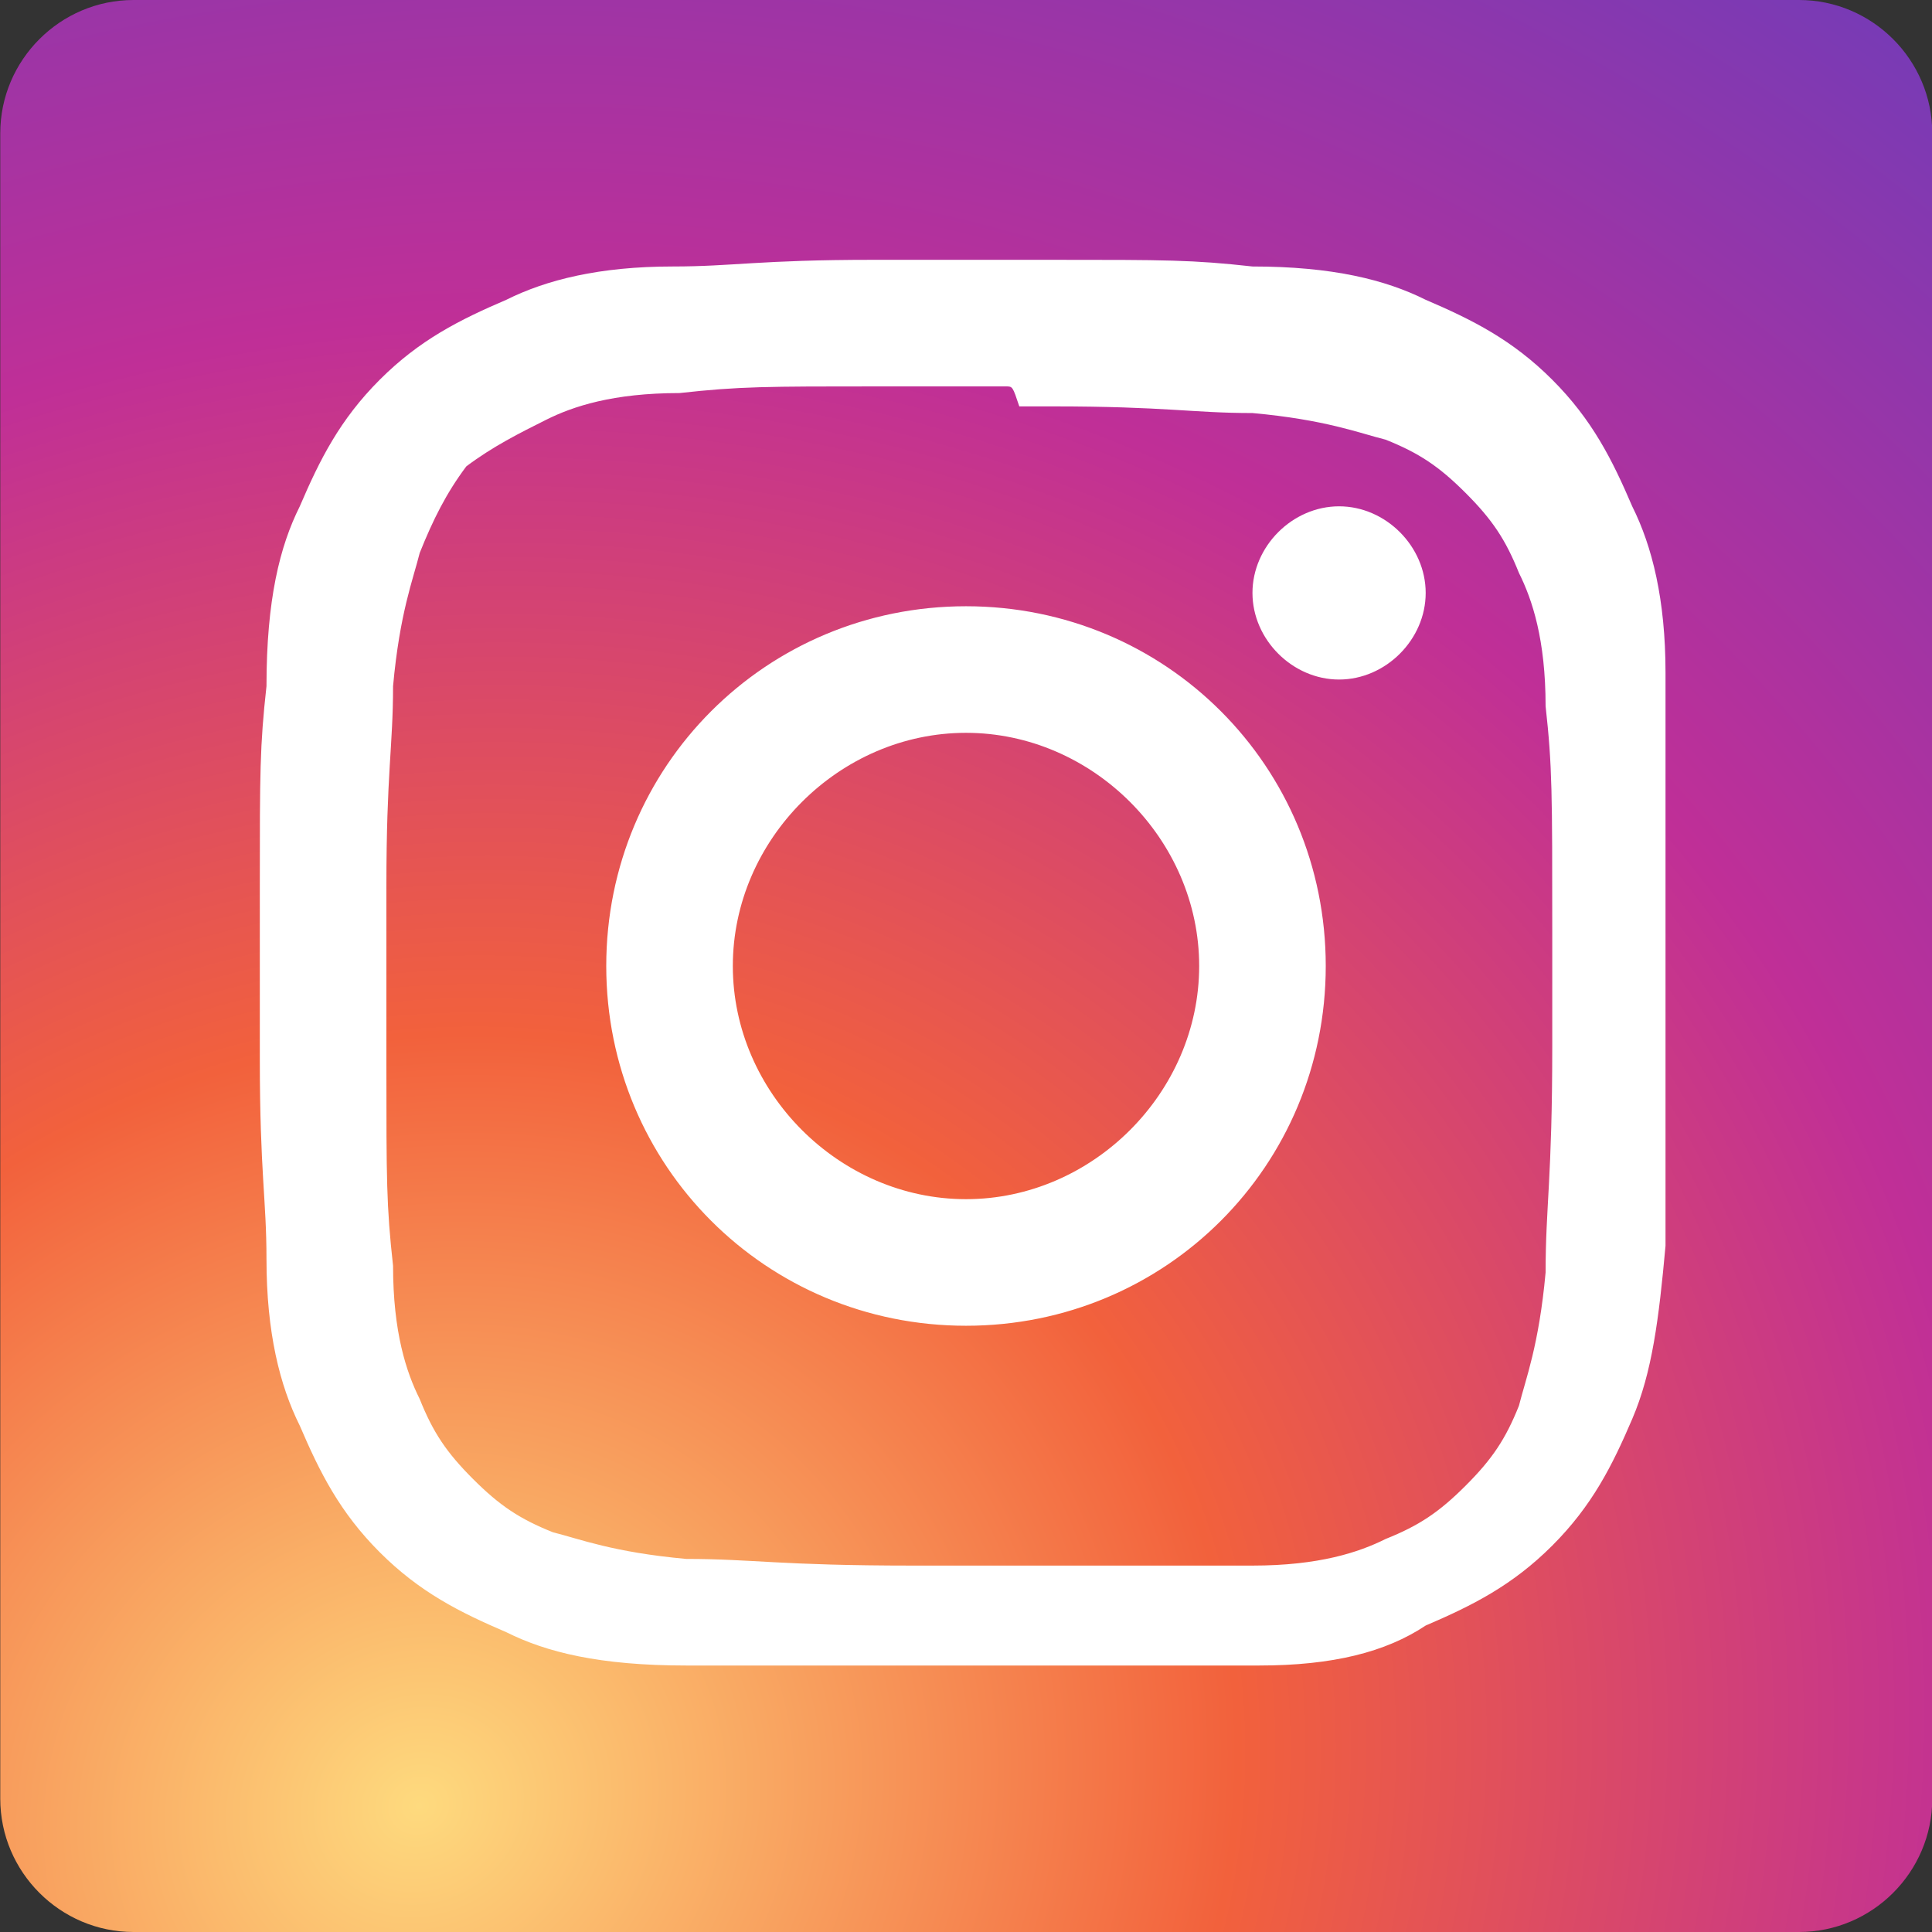
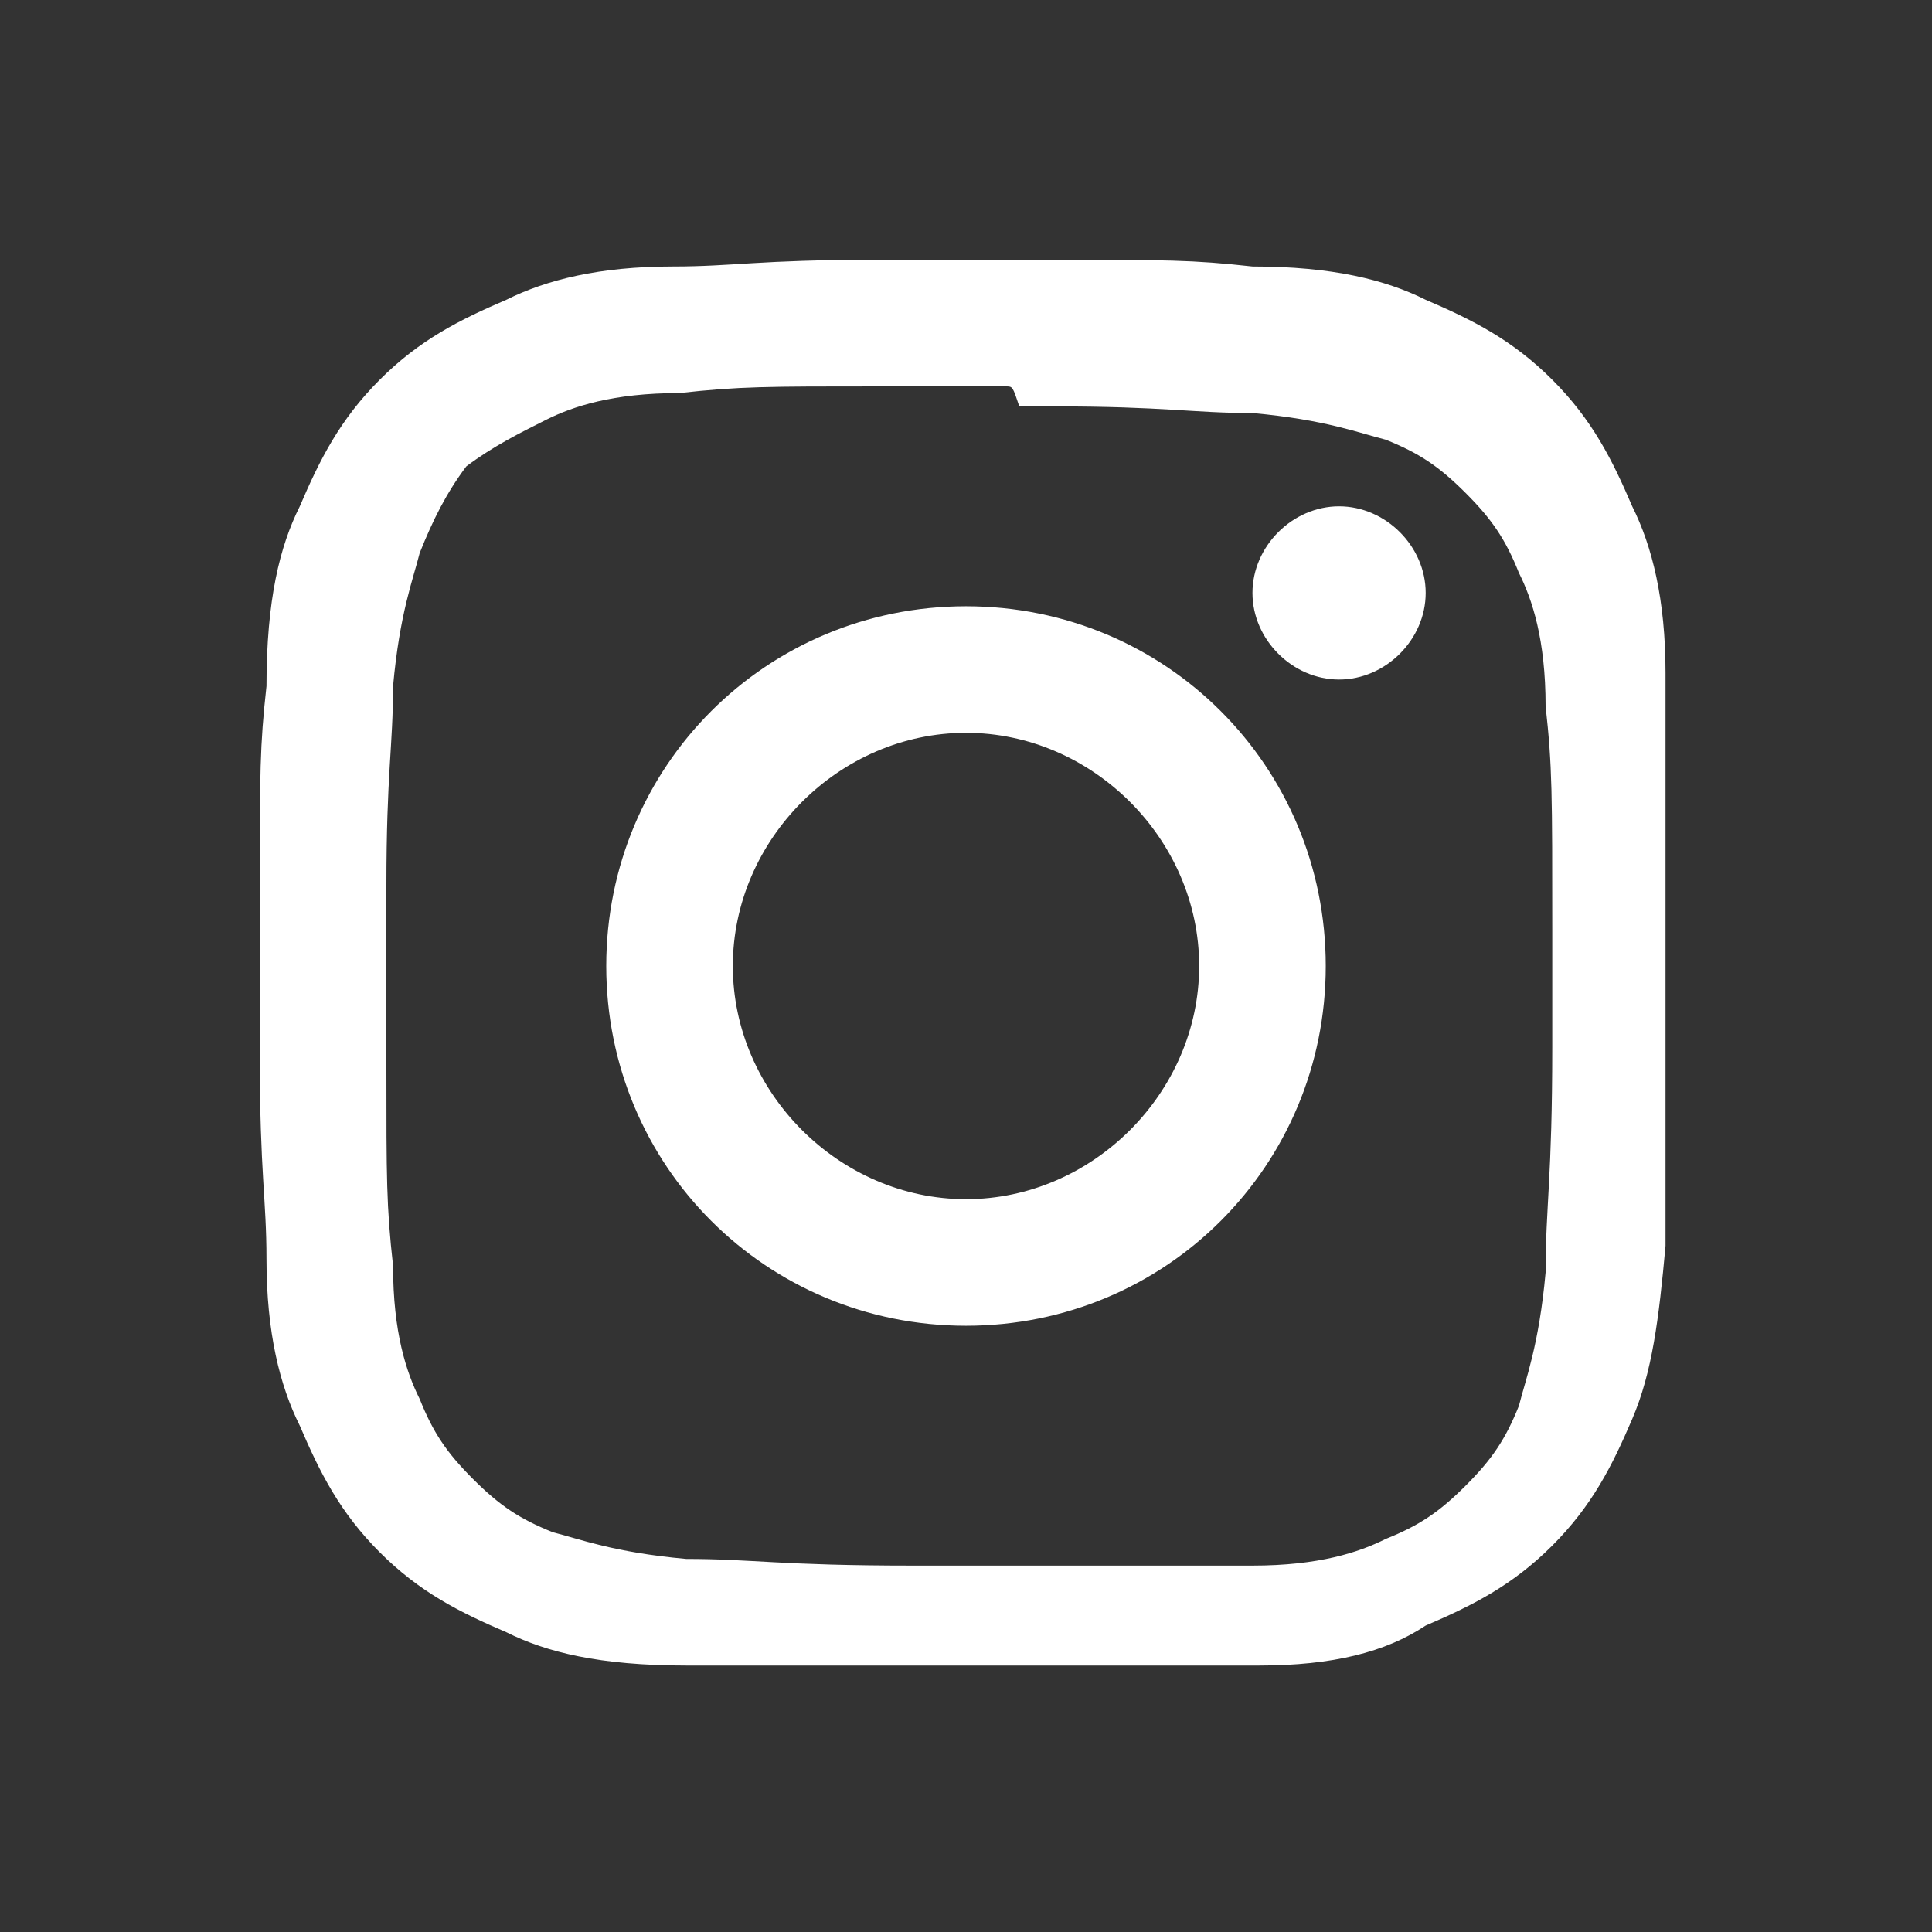
<svg xmlns="http://www.w3.org/2000/svg" version="1.1" id="Layer_1" x="0px" y="0px" viewBox="0 0 29 29" style="enable-background:new 0 0 29 29;" xml:space="preserve">
  <rect x="0" y="0" width="29" height="29" fill="#333333" stroke="none" />
  <style type="text/css">
	.st0{fill-rule:evenodd;clip-rule:evenodd;fill:url(#Rectangle_1_);}
	.st1{fill:#FFFFFF;}
</style>
  <g id="Homepage">
    <g id="Index-v3" transform="translate(-1774, -5495)">
      <g id="Group-23" transform="translate(1, 5435)">
        <g id="Group-41" transform="translate(1645, 60)">
          <g id="Group-37" transform="translate(128.304, 0)">
            <radialGradient id="Rectangle_1_" cx="-974.824" cy="532.298" r="1.46" gradientTransform="matrix(-11.319 -26.7 -28.908 12.255 4359.86 -32524.244)" gradientUnits="userSpaceOnUse">
              <stop offset="0" style="stop-color:#FEDA7E" />
              <stop offset="0.267" style="stop-color:#F2613C" />
              <stop offset="0.513" style="stop-color:#C02F97" />
              <stop offset="0.769" style="stop-color:#743BB7" />
              <stop offset="1" style="stop-color:#4768D8" />
              <stop offset="1" style="stop-color:#4768D8" />
            </radialGradient>
-             <path id="Rectangle" class="st0" d="M1.7,0h25c1.1,0,2,0.9,2,2v25c0,1.1-0.9,2-2,2h-25c-1.1,0-2-0.9-2-2V2       C-0.3,0.9,0.6,0,1.7,0z" />
          </g>
        </g>
      </g>
    </g>
  </g>
  <g id="Group">
    <g id="Atoms_x2F_Icons_x2F_Social_x2F_linked_x2F_01-Copy-3">
      <path id="Mask" class="st1" d="M15.8,3.9c1.7,0,2.1,0,3,0.1C20,4,20.8,4.2,21.4,4.5c0.7,0.3,1.3,0.6,1.9,1.2    c0.6,0.6,0.9,1.2,1.2,1.9C24.8,8.2,25,9,25,10.1c0,0.2,0,0.4,0,0.5l0,0.2c0,0.6,0,1.2,0,2.5l0,0.5c0,0.2,0,0.4,0,0.6l0,0.3    c0,0.1,0,0.2,0,0.3l0,0.5c0,1.3,0,1.9,0,2.5l0,0.2c0,0.2,0,0.3,0,0.5c-0.1,1.1-0.2,1.9-0.5,2.6c-0.3,0.7-0.6,1.3-1.2,1.9    c-0.6,0.6-1.2,0.9-1.9,1.2C20.8,24.8,20,25,18.9,25c-0.2,0-0.4,0-0.5,0l-0.2,0c-0.6,0-1.2,0-2.5,0l-0.5,0c-0.2,0-0.4,0-0.6,0    l-0.3,0c-0.1,0-0.2,0-0.3,0l-0.5,0c-1.3,0-1.9,0-2.5,0l-0.2,0c-0.2,0-0.3,0-0.5,0C9,25,8.2,24.8,7.6,24.5    c-0.7-0.3-1.3-0.6-1.9-1.2c-0.6-0.6-0.9-1.2-1.2-1.9C4.2,20.8,4,20,4,18.9c0-0.9-0.1-1.3-0.1-3v-2.6c0-1.7,0-2.1,0.1-3    C4,9,4.2,8.2,4.5,7.6c0.3-0.7,0.6-1.3,1.2-1.9c0.6-0.6,1.2-0.9,1.9-1.2C8.2,4.2,9,4,10.1,4c0.9,0,1.3-0.1,3-0.1H15.8z M15.1,5.8    h-1.1c-0.1,0-0.2,0-0.3,0l-0.5,0c-1.7,0-2.1,0-3,0.1c-1,0-1.6,0.2-2,0.4C7.8,6.5,7.4,6.7,7,7C6.7,7.4,6.5,7.8,6.3,8.3    c-0.1,0.4-0.3,0.9-0.4,2c0,0.9-0.1,1.3-0.1,3l0,0.5c0,0.1,0,0.2,0,0.3v1.1c0,0.1,0,0.2,0,0.3l0,0.5c0,1.7,0,2.1,0.1,3    c0,1,0.2,1.6,0.4,2c0.2,0.5,0.4,0.8,0.8,1.2c0.4,0.4,0.7,0.6,1.2,0.8c0.4,0.1,0.9,0.3,2,0.4c1,0,1.4,0.1,3.4,0.1h1.7    c1.6,0,2.2,0,2.8,0l0.2,0c0.1,0,0.3,0,0.4,0c1,0,1.6-0.2,2-0.4c0.5-0.2,0.8-0.4,1.2-0.8c0.4-0.4,0.6-0.7,0.8-1.2    c0.1-0.4,0.3-0.9,0.4-2c0-1,0.1-1.4,0.1-3.4v-1.7c0-2.1,0-2.5-0.1-3.4c0-1-0.2-1.6-0.4-2c-0.2-0.5-0.4-0.8-0.8-1.2    c-0.4-0.4-0.7-0.6-1.2-0.8c-0.4-0.1-0.9-0.3-2-0.4c-0.9,0-1.3-0.1-3-0.1l-0.5,0C15.2,5.8,15.2,5.8,15.1,5.8z M14.5,9.1    c3,0,5.4,2.4,5.4,5.4c0,3-2.4,5.4-5.4,5.4s-5.4-2.4-5.4-5.4C9.1,11.5,11.5,9.1,14.5,9.1z M14.5,11c-1.9,0-3.5,1.6-3.5,3.5    s1.6,3.5,3.5,3.5s3.5-1.6,3.5-3.5S16.4,11,14.5,11z M20.1,7.6c0.7,0,1.3,0.6,1.3,1.3s-0.6,1.3-1.3,1.3c-0.7,0-1.3-0.6-1.3-1.3    S19.4,7.6,20.1,7.6z" />
    </g>
  </g>
</svg>